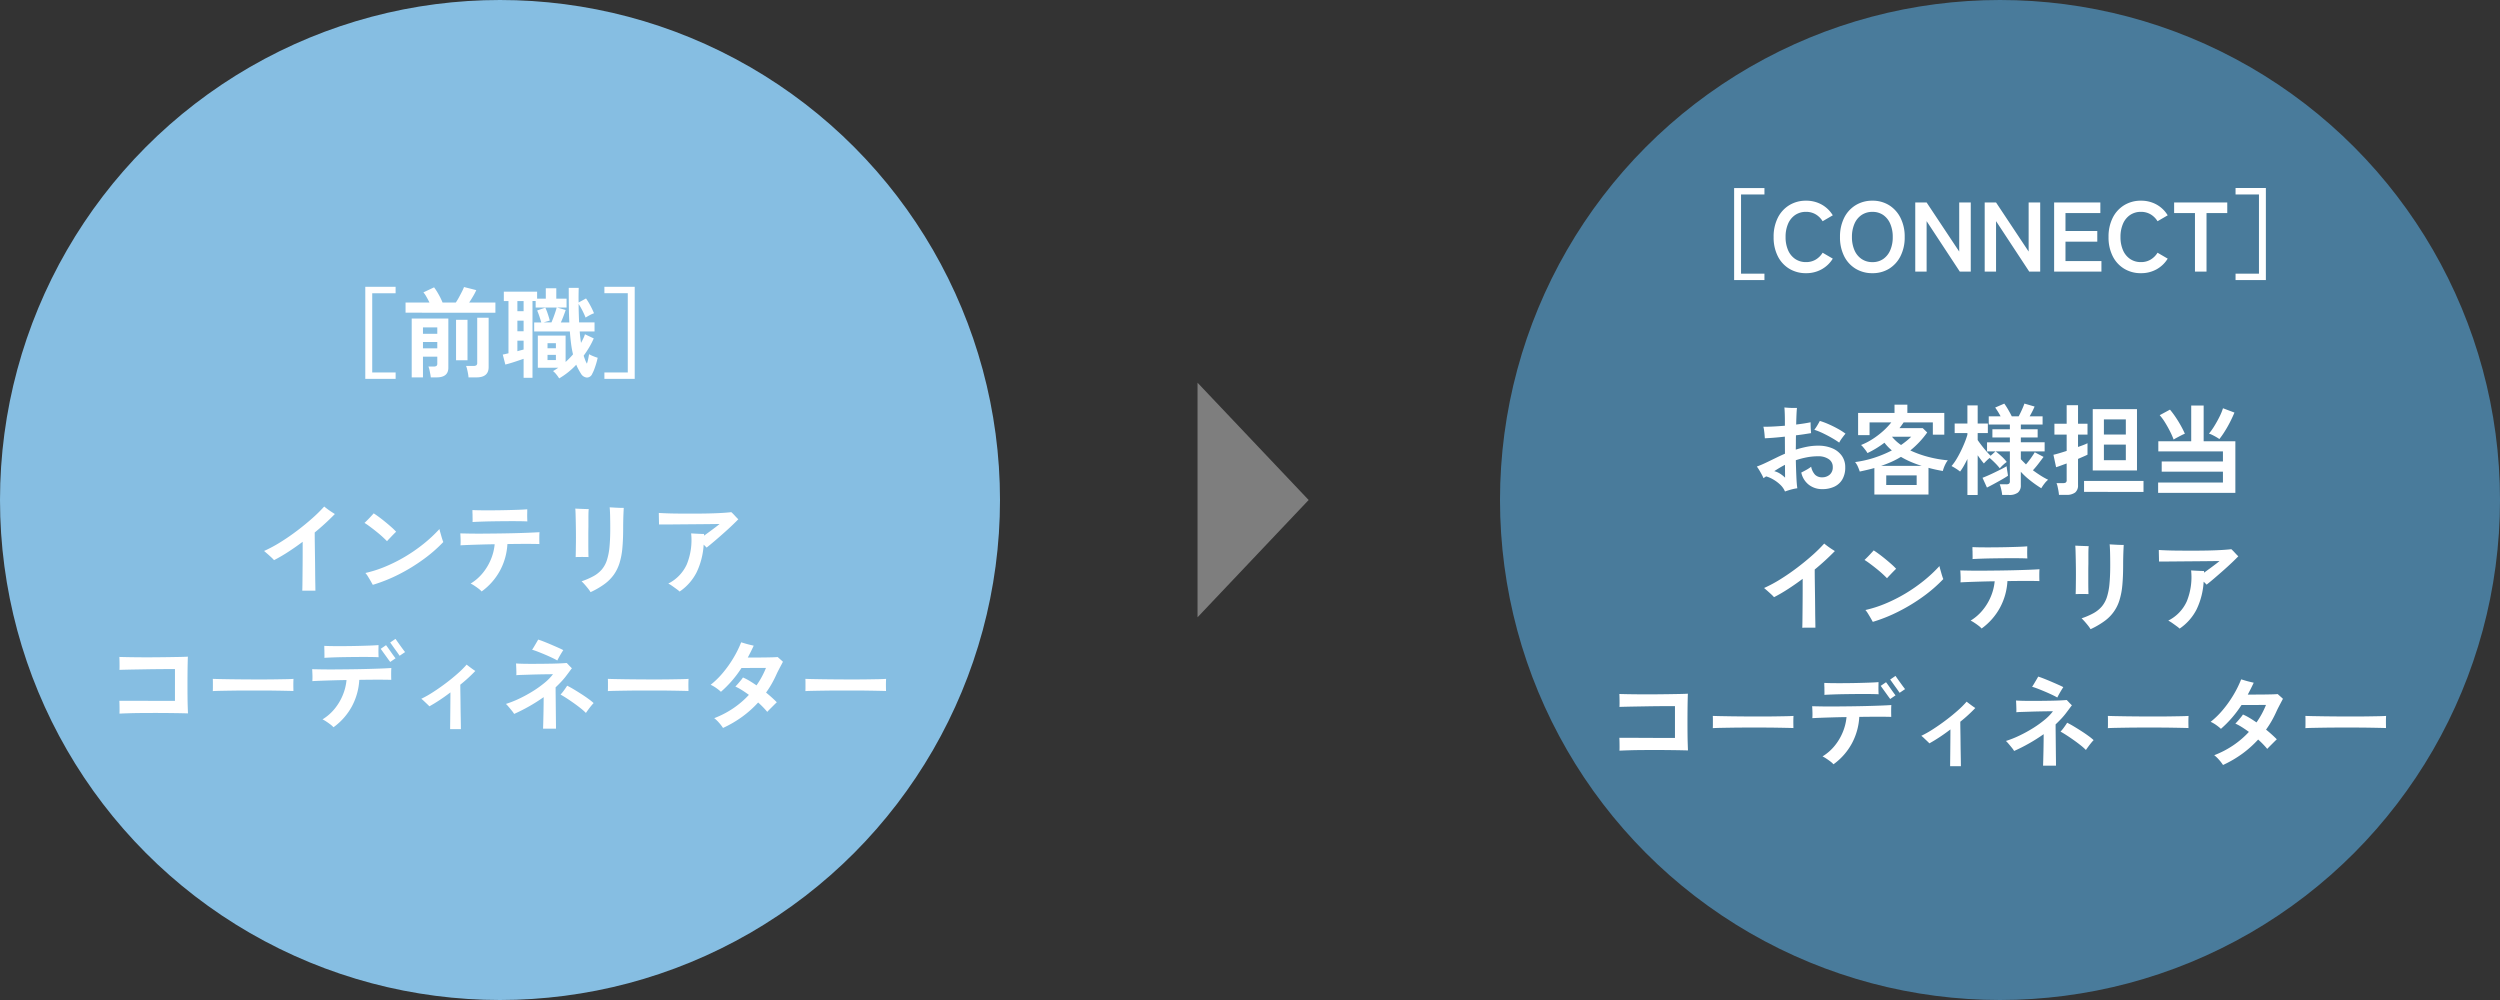
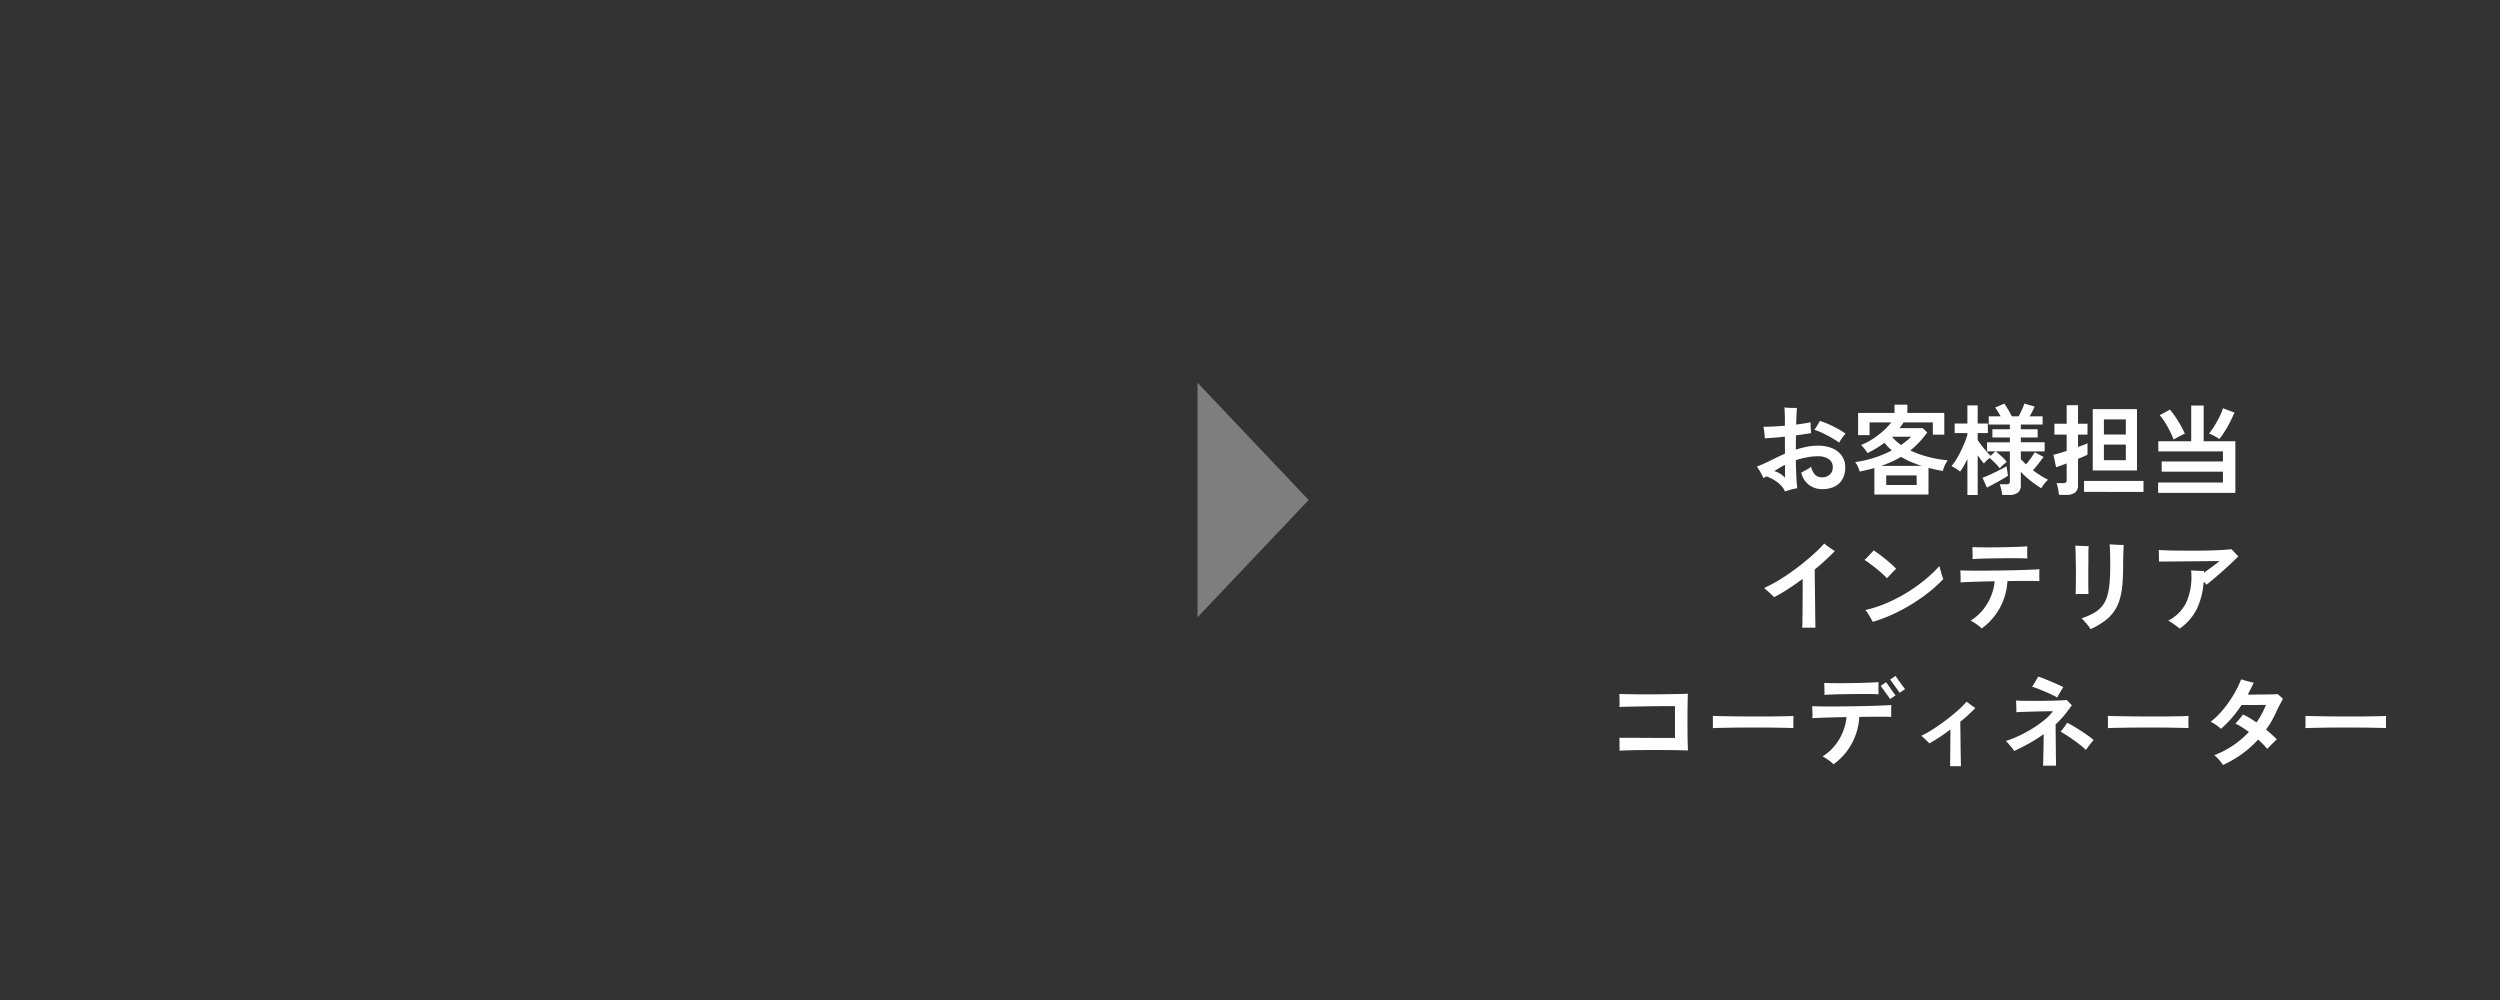
<svg xmlns="http://www.w3.org/2000/svg" width="405" height="162" viewBox="0 0 405 162">
  <rect x="0" y="0" width="405" height="162" fill="#333333" stroke="none" />
  <g id="グループ_4525" data-name="グループ 4525" transform="translate(-936 -9260)">
-     <circle id="楕円形_18" data-name="楕円形 18" cx="81" cy="81" r="81" transform="translate(936 9260)" fill="#86bee2" />
-     <circle id="楕円形_17" data-name="楕円形 17" cx="81" cy="81" r="81" transform="translate(1179 9260)" fill="#497b9b" />
    <path id="パス_16958" data-name="パス 16958" d="M-34.832.624a3.249,3.249,0,0,0-.768-1.1,5.91,5.91,0,0,0-1.12-.84,5.2,5.2,0,0,0-1.168-.512q-.112.08-.224.152l-.208.136a4.917,4.917,0,0,0-.288-.608q-.192-.352-.4-.7a5.738,5.738,0,0,0-.384-.568q.56-.208,1.04-.424t1.1-.52l1.168-.568q.608-.3,1.248-.568l-.016-2.768q-.864.1-1.7.168t-1.544.1q-.016-.256-.048-.608t-.08-.7a4.27,4.27,0,0,0-.112-.568q.688.016,1.6-.032t1.888-.128v-.816q0-.608-.024-1.224t-.056-.92q.3.032.7.056t.76.024h.576q-.08.64-.128,2.688,1.44-.176,2.336-.368,0,.208.008.552t.032.68q.024.336.04.528-.5.08-1.12.176t-1.328.176q-.016.544-.016,1.128t-.016,1.192a17.243,17.243,0,0,1,1.84-.472A9.364,9.364,0,0,1-29.424-6.8a5.684,5.684,0,0,1,2.232.416,3.593,3.593,0,0,1,1.552,1.2A3.131,3.131,0,0,1-25.072-3.3a3.76,3.76,0,0,1-.472,1.968A2.955,2.955,0,0,1-26.856-.152,4.551,4.551,0,0,1-28.8.24a3.5,3.5,0,0,1-2.144-.688,3.384,3.384,0,0,1-1.248-2q.352-.176.816-.432a5.555,5.555,0,0,0,.784-.512,2.633,2.633,0,0,0,.632,1.3,1.585,1.585,0,0,0,1.16.416A1.815,1.815,0,0,0-27.592-2.1a1.549,1.549,0,0,0,.5-1.256,1.468,1.468,0,0,0-.656-1.264,2.931,2.931,0,0,0-1.728-.464,9.689,9.689,0,0,0-1.84.176,13.307,13.307,0,0,0-1.76.464q.032,1.456.088,2.68T-32.832.1a5.745,5.745,0,0,0-.664.12q-.376.088-.736.2T-34.832.624Zm8.784-7.92a14.244,14.244,0,0,0-1.208-.768q-.7-.4-1.432-.752a10.844,10.844,0,0,0-1.392-.56,6.536,6.536,0,0,0,.5-.736q.248-.416.392-.7a12.6,12.6,0,0,1,1.432.536q.744.328,1.456.72a11.154,11.154,0,0,1,1.272.808q-.256.3-.568.728A4.642,4.642,0,0,0-26.048-7.3Zm-8.768,5.68q0-.192-.008-.752T-34.832-3.7q-.464.24-.9.5t-.84.528a3.037,3.037,0,0,1,.944.408A4.794,4.794,0,0,1-34.816-1.616ZM-20.352,1.12v-4.3q-.56.16-1.16.3t-1.208.272q-.112-.352-.3-.784a2.915,2.915,0,0,0-.456-.752,17.435,17.435,0,0,0,3.1-.7A18.845,18.845,0,0,0-17.52-6.032a7.809,7.809,0,0,1-1.2-1.248A15.688,15.688,0,0,1-21.472-5.6a2.94,2.94,0,0,0-.264-.408q-.184-.248-.392-.5a2.8,2.8,0,0,0-.384-.4,10.515,10.515,0,0,0,1.9-.984,13.463,13.463,0,0,0,1.7-1.3,11.363,11.363,0,0,0,1.3-1.376h-3.52v2.064h-1.856v-3.6h5.9v-1.344h2.08v1.344h5.984v3.52H-10.88v-1.984h-4.736q-.16.24-.328.472t-.344.456h3.776l.72.7a14.639,14.639,0,0,1-2.736,2.912,16.718,16.718,0,0,0,2.984,1.064,18.945,18.945,0,0,0,3.1.536,2.481,2.481,0,0,0-.328.488,5.48,5.48,0,0,0-.3.648,5.323,5.323,0,0,0-.192.592q-.576-.1-1.152-.224t-1.168-.288V1.12Zm1.92-1.552H-13.5V-1.984h-4.928Zm-.816-3.1h6.56a18.089,18.089,0,0,1-1.728-.632,13.749,13.749,0,0,1-1.632-.824,14,14,0,0,1-1.536.808A17.663,17.663,0,0,1-19.248-3.536Zm3.216-3.376q.464-.32.88-.656a9.736,9.736,0,0,0,.768-.688H-17.5A6.91,6.91,0,0,0-16.032-6.912Zm10.752,8.1V-4.64q-.288.592-.584,1.112a8.341,8.341,0,0,1-.6.92,7.688,7.688,0,0,0-.68-.48A8.019,8.019,0,0,0-7.856-3.5,7.536,7.536,0,0,0-7.088-4.56q.384-.624.736-1.344T-5.72-7.32a12.925,12.925,0,0,0,.44-1.256v-.272H-7.344v-1.536H-5.28v-2.944h1.664v2.944h1.648v1.536H-3.616v1.136q.224.336.584.808t.76.936q.4.464.752.8l.784-.7H-2.1V-7.344H1.6v-.784H-1.232V-9.456H1.6v-.768H-1.824v-1.328H.1a12.412,12.412,0,0,0-.88-1.424l1.472-.64a10.216,10.216,0,0,1,.64.992q.352.608.576,1.072h1.12q.272-.512.536-1.1t.392-.968l1.648.48q-.144.352-.36.776t-.44.808H6.9v1.328H3.376v.768H6.1v1.328H3.376v.784H7.232v1.472H3.376v1.264q.192.208.4.416l.432.432q.4-.464.784-1t.64-.968l1.424.752Q6.7-4.5,6.232-3.888t-.9,1.072q.608.448,1.232.848a11.069,11.069,0,0,0,1.232.688,3.557,3.557,0,0,0-.608.64,5.949,5.949,0,0,0-.5.736,18.24,18.24,0,0,1-1.816-1.28,11.744,11.744,0,0,1-1.5-1.392v2.16A1.477,1.477,0,0,1,2.9.8a2.269,2.269,0,0,1-1.448.384H.352A6.828,6.828,0,0,0,.2.288,5.19,5.19,0,0,0-.048-.544H1.008a.766.766,0,0,0,.456-.1A.492.492,0,0,0,1.6-1.056V-5.872H-.7a11,11,0,0,1,.952.8,6.566,6.566,0,0,1,.84.912A5.154,5.154,0,0,0,.52-3.7a5.411,5.411,0,0,0-.552.568,9.068,9.068,0,0,0-.776-.872q-.456-.456-.872-.808-.256.208-.52.464a5.391,5.391,0,0,0-.408.432q-.208-.24-.472-.592t-.536-.736V1.184Zm3.168-1.2L-2.832-1.6q.384-.144.912-.376t1.1-.512q.576-.28,1.08-.536t.808-.448q.016.144.064.472t.1.64q.048.312.064.424Q.928-1.68.3-1.32t-1.28.712Q-1.632-.256-2.112-.016ZM15.024-2.784V-12.72h7.168v9.936ZM9.552,1.168a5.883,5.883,0,0,0-.08-.624q-.064-.368-.144-.72a2.918,2.918,0,0,0-.176-.56h1.056a.817.817,0,0,0,.456-.1.467.467,0,0,0,.136-.4V-3.92q-.576.208-1.032.376t-.68.232L8.656-5.328q.368-.08.936-.248T10.8-5.952v-2.64H8.816v-1.76H10.8V-13.36h1.84v3.008h1.536v1.76H12.64v2q.512-.176.92-.336a6.014,6.014,0,0,0,.616-.272v1.856q-.208.112-.616.288l-.92.4v4.24A1.453,1.453,0,0,1,12.168.792a2.3,2.3,0,0,1-1.448.376Zm4.064-.48V-1.088h9.632V.688Zm3.216-5.136h3.552V-6.976H16.832Zm0-4.16h3.552v-2.448H16.832ZM25.616.848V-.832h10.5v-1.76h-9.92V-4.24h9.92V-5.872H25.648V-7.52h5.328V-13.3h2.016V-7.52h5.136V.848Zm9.92-8.72a5.108,5.108,0,0,0-.5-.32q-.3-.176-.624-.336a3.043,3.043,0,0,0-.56-.224,10.7,10.7,0,0,0,.872-1.232q.456-.736.84-1.512a8.85,8.85,0,0,0,.56-1.368l1.856.7q-.288.7-.7,1.512t-.872,1.536A12.51,12.51,0,0,1,35.536-7.872Zm-7.408.08A12.434,12.434,0,0,0,27.552-9.1q-.368-.736-.808-1.448a8.337,8.337,0,0,0-.872-1.192l1.664-.9a14.051,14.051,0,0,1,.9,1.2q.456.672.848,1.376t.664,1.328a5.011,5.011,0,0,0-.568.256q-.344.176-.688.36T28.128-7.792Zm-60.16,30.48q.016-.3.024-.944t.016-1.5q.008-.856.016-1.816t.008-1.9v-1.76q-1.2.9-2.384,1.664a24.774,24.774,0,0,1-2.256,1.312,5.166,5.166,0,0,0-.464-.472q-.32-.3-.648-.584t-.5-.432a21.825,21.825,0,0,0,2.68-1.44q1.384-.864,2.7-1.864t2.448-2.008A23.894,23.894,0,0,0-28.48,9.056q.192.16.512.4t.664.464q.344.224.552.352a40.172,40.172,0,0,1-3.264,2.992q0,.832.016,1.936t.032,2.28q.016,1.176.024,2.248t.024,1.856q.016.784.016,1.1Zm11.424-.944q-.112-.208-.336-.6t-.464-.776a3.254,3.254,0,0,0-.4-.544,19.429,19.429,0,0,0,3.224-1.032,25.186,25.186,0,0,0,3.216-1.616A25.951,25.951,0,0,0-12.376,15.1a22.592,22.592,0,0,0,2.568-2.4,4.954,4.954,0,0,0,.12.5q.088.312.184.648t.184.6a3.209,3.209,0,0,0,.136.36,23.31,23.31,0,0,1-3.24,2.816,29.041,29.041,0,0,1-3.944,2.408A25.431,25.431,0,0,1-20.608,21.744Zm2.3-7.072q-.288-.3-.736-.712t-.976-.832q-.528-.424-1.032-.8t-.9-.616q.208-.192.512-.5t.584-.616q.28-.3.392-.432.384.24.9.624t1.04.816q.528.432.984.84a9.068,9.068,0,0,1,.712.7q-.176.16-.456.448t-.56.584Q-18.128,14.464-18.3,14.672Zm15.328,8.144a3.291,3.291,0,0,0-.512-.464q-.336-.256-.68-.48a4.967,4.967,0,0,0-.584-.336,7.658,7.658,0,0,0,1.936-1.68A8.716,8.716,0,0,0-1.48,17.632a8.359,8.359,0,0,0,.616-2.464q-1.168.016-2.248.048t-1.936.064q-.856.032-1.352.064a9.417,9.417,0,0,0,.016-.976q-.016-.56-.048-.96.544.016,1.512.032t2.184.008q1.216-.008,2.528-.024t2.568-.048q1.256-.032,2.312-.072T6.4,13.216q-.032.352-.032.928t.016.992q-.48-.016-1.28-.024t-1.8,0q-1,.008-2.1.024A10.238,10.238,0,0,1,.024,19.392,10.1,10.1,0,0,1-2.976,22.816ZM-4.448,11.568q.016-.224.008-.568t-.008-.68q-.016-.192-.016-.368v-.32q.624.032,1.536.04t1.952,0Q.064,9.664,1.1,9.64T3,9.584q.872-.032,1.416-.08,0,.272-.008.64t0,.728q.008.36.024.6-.592-.032-1.5-.04t-1.976,0q-1.064.008-2.1.024t-1.912.048Q-3.936,11.536-4.448,11.568Zm19.12,11.36a4.886,4.886,0,0,0-.384-.552q-.256-.328-.544-.656t-.528-.552a11.406,11.406,0,0,0,1.944-.84,4.845,4.845,0,0,0,1.336-1.08,4.516,4.516,0,0,0,.824-1.52,9.955,9.955,0,0,0,.416-2.16q.12-1.264.12-2.992,0-1.152-.024-2.072t-.072-1.32a.738.738,0,0,1,.1.008.85.85,0,0,0,.12.008q.32.016.72.04t.768.032q.368.008.576.008-.016.24-.04.768t-.04,1.192q-.016.664-.016,1.336,0,1.808-.128,3.2a11.622,11.622,0,0,1-.464,2.448,6.485,6.485,0,0,1-2.44,3.4A13.319,13.319,0,0,1,14.672,22.928Zm-2.416-5.68q.016-.32.024-.952t.016-1.432q.008-.8,0-1.648t-.024-1.632q-.016-.784-.032-1.36t-.048-.832q.24.016.664.032l.856.032q.432.016.656.016-.032.336-.04.68t-.008.792v1.44q-.016.592-.016,1.3V15.1q0,.7.008,1.28t.024.864q-.416-.016-1.04-.016T12.256,17.248ZM29.1,22.832a4.547,4.547,0,0,0-.464-.376q-.336-.248-.712-.512a5.371,5.371,0,0,0-.664-.408,6.465,6.465,0,0,0,3-3.12,10.433,10.433,0,0,0,.7-5.008q.24.016.664.04t.84.04q.416.016.592.016v.272q.464-.336.96-.7t.92-.688q.424-.32.632-.5-.224,0-.816.008l-1.432.016-1.792.016-1.9.016-1.76.016q-.816.008-1.376.008H25.76q0-.208-.008-.552t-.016-.712q-.008-.368-.008-.608.448.032,1.3.064t1.944.04q1.1.008,2.3.008t2.376-.024q1.168-.024,2.168-.08t1.656-.136a6.866,6.866,0,0,1,.56.56q.32.352.576.592-.384.4-1.032,1.016t-1.408,1.288q-.76.672-1.472,1.28t-1.224,1.008q-.208-.224-.48-.48a11.921,11.921,0,0,1-1.128,4.456A8.283,8.283,0,0,1,29.1,22.832ZM-61.648,42.608q.016-.208.016-.6t-.008-.808q-.008-.416-.024-.672h2.64q1.008,0,2.144.008t2.24.008h1.984V35.392h-1.032q-.7,0-1.6.008t-1.864.024l-1.864.032q-.9.016-1.6.032t-1.032.032q.016-.256.016-.64t-.008-.784q-.008-.4-.024-.672.5.016,1.368.032t1.968.024q1.1.008,2.264,0t2.256-.024q1.088-.016,1.944-.032t1.3-.048q-.016.384-.032,1.1t-.024,1.624q-.008.912-.008,1.88t.008,1.872q.008.9.032,1.616t.04,1.1q-1.1-.032-2.384-.048T-55.5,42.5q-1.3,0-2.488.008t-2.144.04Q-61.088,42.576-61.648,42.608Zm15.12-3.648q.016-.224.016-.608v-.768q0-.384-.016-.608.3.016,1.08.032t1.856.032q1.08.016,2.312.024t2.464.008q1.232,0,2.328-.016t1.9-.032q.8-.016,1.136-.048-.016.208-.024.592t0,.776q.008.392.008.6-.4-.016-1.176-.032t-1.808-.032q-1.032-.016-2.192-.016h-2.344q-1.184,0-2.256.016t-1.928.032Q-46.032,38.928-46.528,38.96Zm19.552,5.856a3.291,3.291,0,0,0-.512-.464q-.336-.256-.68-.48a4.967,4.967,0,0,0-.584-.336,7.658,7.658,0,0,0,1.936-1.68,8.716,8.716,0,0,0,1.336-2.224,8.359,8.359,0,0,0,.616-2.464q-1.168.016-2.248.048t-1.936.064q-.856.032-1.352.064a9.416,9.416,0,0,0,.016-.976q-.016-.56-.048-.96.544.016,1.512.032t2.184.008q1.216-.008,2.528-.024t2.568-.048q1.256-.032,2.312-.072t1.728-.088q-.032.352-.032.928t.016.992q-.48-.016-1.28-.024t-1.8,0q-1,.008-2.1.024a10.238,10.238,0,0,1-1.176,4.256A10.1,10.1,0,0,1-26.976,44.816Zm-1.472-11.248q.016-.224.008-.568t-.008-.68q-.016-.192-.016-.368v-.32q.624.032,1.52.04t1.928,0q1.032-.008,2.048-.032t1.88-.056q.864-.032,1.408-.08,0,.272-.008.64t0,.728q.008.36.024.6-.592-.032-1.5-.04t-1.952,0q-1.048.008-2.08.024t-1.888.048Q-27.936,33.536-28.448,33.568Zm12.192-.336a2.966,2.966,0,0,1-.184-.256q-.152-.224-.368-.52t-.432-.6l-.368-.52q-.152-.216-.184-.248l.864-.592q.032.048.256.368t.512.72q.288.4.512.7t.272.352Zm-1.536,1.008q-.016-.032-.176-.248t-.376-.52q-.216-.3-.432-.6t-.368-.512q-.152-.216-.184-.248l.864-.592q.048.048.272.36t.5.712q.28.4.5.7t.272.352ZM-8.08,45.12q0-.272.008-.944t.016-1.544q.008-.872.016-1.784t.008-1.68q-.9.688-1.776,1.264t-1.632.992q-.112-.128-.376-.376l-.528-.5a3.554,3.554,0,0,0-.408-.344,16.885,16.885,0,0,0,1.92-1.088q1.04-.672,2.08-1.456t1.92-1.568a14.847,14.847,0,0,0,1.424-1.424l.416.32q.272.208.552.408t.44.3q-.5.528-1.12,1.1T-6.432,37.92q0,.624.016,1.464t.024,1.744q.008.9.024,1.728t.024,1.424q.008.6.008.84Zm15.056-.08q.016-.352.032-1t.032-1.408q.016-.76.024-1.48t.008-1.216a28.124,28.124,0,0,1-4.784,2.72,3.813,3.813,0,0,0-.352-.5q-.256-.32-.528-.64a5.427,5.427,0,0,0-.448-.48,16.671,16.671,0,0,0,2.208-.88A21.812,21.812,0,0,0,5.36,38.952a17.21,17.21,0,0,0,1.9-1.368,7.969,7.969,0,0,0,1.32-1.36q-.432,0-1.064.008t-1.36.024q-.728.016-1.424.04t-1.248.04q-.552.016-.84.048a5.484,5.484,0,0,0,.008-.552q-.008-.376-.024-.76t-.032-.592q.368.032,1.024.048t1.472.016q.816,0,1.68-.008t1.664-.024q.8-.016,1.424-.048T10.8,34.4a3,3,0,0,1,.264.264q.168.184.336.352l.248.248q-.16.192-.368.48t-.432.576A11.586,11.586,0,0,1,10,37.352q-.464.5-.992,1,0,.512.008,1.224t.016,1.512q.008.8.016,1.568t.016,1.392q.008.624.008.992ZM13.92,42.5a8.364,8.364,0,0,0-.824-.736q-.52-.416-1.128-.848t-1.176-.8q-.568-.368-.984-.592a7.173,7.173,0,0,0,.584-.72q.312-.432.488-.72.464.224,1.064.584t1.224.76q.624.4,1.16.792a8.858,8.858,0,0,1,.84.68q-.176.176-.424.48t-.472.616Q14.048,42.3,13.92,42.5ZM9.28,34q-.288-.176-.824-.432t-1.16-.52q-.624-.264-1.184-.48T5.2,32.256q.128-.176.32-.5t.384-.648q.192-.328.288-.5.368.112.936.336t1.184.488q.616.264,1.144.5t.8.384q-.128.192-.328.52t-.376.648Q9.376,33.808,9.28,34Zm8.192,4.96q.016-.224.016-.608v-.768q0-.384-.016-.608.3.016,1.08.032t1.856.032q1.08.016,2.312.024t2.464.008q1.232,0,2.328-.016t1.9-.032q.8-.016,1.136-.048-.016.208-.024.592t0,.776q.008.392.008.6-.4-.016-1.176-.032t-1.808-.032q-1.032-.016-2.192-.016H23.008q-1.184,0-2.256.016t-1.928.032Q17.968,38.928,17.472,38.96Zm18.656,5.968a6.663,6.663,0,0,0-.616-.808,5.425,5.425,0,0,0-.808-.776,15.171,15.171,0,0,0,3.08-1.6,14.473,14.473,0,0,0,2.536-2.176q-.592-.432-1.152-.784a7.834,7.834,0,0,0-1.04-.56q.144-.144.392-.424t.488-.576a5.5,5.5,0,0,0,.352-.472,8.342,8.342,0,0,1,1.056.544q.56.336,1.136.736A13.773,13.773,0,0,0,43.088,35.2l-3.968.016a18.114,18.114,0,0,1-3.328,3.856,7,7,0,0,0-.768-.616,5.284,5.284,0,0,0-.9-.52,13.429,13.429,0,0,0,1.992-1.952,18.3,18.3,0,0,0,1.712-2.416,17.087,17.087,0,0,0,1.24-2.512q.224.064.624.184t.8.216l.608.144q-.448.976-.96,1.92h1.144q.68,0,1.408-.008t1.344-.024q.616-.016.952-.048.176.16.432.384t.416.384l-.3.568q-.192.36-.4.76t-.352.72q-.352.784-.768,1.52A15.344,15.344,0,0,1,43.1,39.2a20.793,20.793,0,0,1,1.744,1.568q-.16.144-.464.448l-.608.608q-.3.3-.48.5-.272-.336-.648-.728t-.824-.792a17.227,17.227,0,0,1-2.552,2.288A18.231,18.231,0,0,1,36.128,44.928ZM49.472,38.96q.016-.224.016-.608v-.768q0-.384-.016-.608.3.016,1.08.032t1.856.032q1.08.016,2.312.024t2.464.008q1.232,0,2.328-.016t1.9-.032q.8-.016,1.136-.048-.016.208-.024.592t0,.776q.008.392.008.6-.4-.016-1.176-.032t-1.808-.032q-1.032-.016-2.192-.016H55.008q-1.184,0-2.256.016t-1.928.032Q49.968,38.928,49.472,38.96Z" transform="translate(1260 9339)" fill="#fff" />
-     <path id="パス_16957" data-name="パス 16957" d="M-32.032.688q.016-.3.024-.944t.016-1.5q.008-.856.016-1.816t.008-1.9v-1.76q-1.2.9-2.384,1.664a24.775,24.775,0,0,1-2.256,1.312,5.166,5.166,0,0,0-.464-.472q-.32-.3-.648-.584t-.5-.432a21.825,21.825,0,0,0,2.68-1.44q1.384-.864,2.7-1.864t2.448-2.008a23.894,23.894,0,0,0,1.912-1.888q.192.16.512.4t.664.464q.344.224.552.352a40.172,40.172,0,0,1-3.264,2.992q0,.832.016,1.936t.032,2.28q.016,1.176.024,2.248t.024,1.856q.016.784.016,1.1Zm11.424-.944q-.112-.208-.336-.6t-.464-.776a3.254,3.254,0,0,0-.4-.544,19.429,19.429,0,0,0,3.224-1.032,25.186,25.186,0,0,0,3.216-1.616A25.951,25.951,0,0,0-12.376-6.9,22.592,22.592,0,0,0-9.808-9.3a4.954,4.954,0,0,0,.12.5q.088.312.184.648t.184.6a3.209,3.209,0,0,0,.136.36,23.31,23.31,0,0,1-3.24,2.816A29.041,29.041,0,0,1-16.368-1.96,25.431,25.431,0,0,1-20.608-.256Zm2.3-7.072q-.288-.3-.736-.712t-.976-.832q-.528-.424-1.032-.8t-.9-.616q.208-.192.512-.5t.584-.616q.28-.3.392-.432.384.24.9.624t1.04.816q.528.432.984.84a9.068,9.068,0,0,1,.712.7q-.176.16-.456.448t-.56.584Q-18.128-7.536-18.3-7.328ZM-2.976.816A3.291,3.291,0,0,0-3.488.352q-.336-.256-.68-.48a4.967,4.967,0,0,0-.584-.336,7.658,7.658,0,0,0,1.936-1.68A8.716,8.716,0,0,0-1.48-4.368,8.359,8.359,0,0,0-.864-6.832q-1.168.016-2.248.048t-1.936.064q-.856.032-1.352.064a9.417,9.417,0,0,0,.016-.976q-.016-.56-.048-.96.544.016,1.512.032t2.184.008Q-1.52-8.56-.208-8.576T2.36-8.624Q3.616-8.656,4.672-8.7T6.4-8.784q-.032.352-.032.928t.016.992Q5.9-6.88,5.1-6.888t-1.8,0q-1,.008-2.1.024A10.238,10.238,0,0,1,.024-2.608,10.1,10.1,0,0,1-2.976.816ZM-4.448-10.432q.016-.224.008-.568t-.008-.68q-.016-.192-.016-.368v-.32q.624.032,1.536.04t1.952,0q1.04-.008,2.072-.032T3-12.416q.872-.032,1.416-.08,0,.272-.008.64t0,.728q.008.36.024.6-.592-.032-1.5-.04t-1.976,0q-1.064.008-2.1.024t-1.912.048Q-3.936-10.464-4.448-10.432ZM14.672.928a4.886,4.886,0,0,0-.384-.552q-.256-.328-.544-.656t-.528-.552a11.407,11.407,0,0,0,1.944-.84A4.845,4.845,0,0,0,16.5-2.752a4.516,4.516,0,0,0,.824-1.52,9.955,9.955,0,0,0,.416-2.16q.12-1.264.12-2.992,0-1.152-.024-2.072t-.072-1.32a.738.738,0,0,1,.1.008.85.85,0,0,0,.12.008q.32.016.72.04t.768.032q.368.008.576.008-.016.24-.04.768t-.04,1.192q-.016.664-.016,1.336,0,1.808-.128,3.2a11.622,11.622,0,0,1-.464,2.448,6.773,6.773,0,0,1-.928,1.888A6.772,6.772,0,0,1,16.92-.376,13.319,13.319,0,0,1,14.672.928Zm-2.416-5.68q.016-.32.024-.952T12.3-7.136q.008-.8,0-1.648t-.024-1.632q-.016-.784-.032-1.36t-.048-.832q.24.016.664.032l.856.032q.432.016.656.016-.032.336-.04.68t-.008.792v1.44q-.016.592-.016,1.3V-6.9q0,.7.008,1.28t.024.864q-.416-.016-1.04-.016T12.256-4.752ZM29.1.832A4.546,4.546,0,0,0,28.64.456Q28.3.208,27.928-.056a5.371,5.371,0,0,0-.664-.408,6.465,6.465,0,0,0,3-3.12,10.433,10.433,0,0,0,.7-5.008q.24.016.664.04t.84.04q.416.016.592.016v.272q.464-.336.96-.7t.92-.688q.424-.32.632-.5-.224,0-.816.008l-1.432.016-1.792.016-1.9.016-1.76.016q-.816.008-1.376.008H25.76q0-.208-.008-.552t-.016-.712q-.008-.368-.008-.608.448.032,1.3.064t1.944.04q1.1.008,2.3.008t2.376-.024q1.168-.024,2.168-.08t1.656-.136a6.866,6.866,0,0,1,.56.56q.32.352.576.592-.384.4-1.032,1.016T36.168-8.576Q35.408-7.9,34.7-7.3T33.472-6.288q-.208-.224-.48-.48a11.921,11.921,0,0,1-1.128,4.456A8.283,8.283,0,0,1,29.1.832ZM-61.648,20.608q.016-.208.016-.6t-.008-.808q-.008-.416-.024-.672h2.64q1.008,0,2.144.008t2.24.008h1.984V13.392h-1.032q-.7,0-1.6.008t-1.864.024l-1.864.032q-.9.016-1.6.032t-1.032.032q.016-.256.016-.64t-.008-.784q-.008-.4-.024-.672.5.016,1.368.032t1.968.024q1.1.008,2.264,0t2.256-.024q1.088-.016,1.944-.032t1.3-.048q-.016.384-.032,1.1t-.024,1.624q-.008.912-.008,1.88t.008,1.872q.008.9.032,1.616t.04,1.1q-1.1-.032-2.384-.048T-55.5,20.5q-1.3,0-2.488.008t-2.144.04Q-61.088,20.576-61.648,20.608Zm15.12-3.648q.016-.224.016-.608v-.768q0-.384-.016-.608.3.016,1.08.032t1.856.032q1.08.016,2.312.024t2.464.008q1.232,0,2.328-.016t1.9-.032q.8-.016,1.136-.048-.016.208-.024.592t0,.776q.008.392.008.6-.4-.016-1.176-.032t-1.808-.032q-1.032-.016-2.192-.016h-2.344q-1.184,0-2.256.016t-1.928.032Q-46.032,16.928-46.528,16.96Zm19.552,5.856a3.291,3.291,0,0,0-.512-.464q-.336-.256-.68-.48a4.967,4.967,0,0,0-.584-.336,7.658,7.658,0,0,0,1.936-1.68,8.716,8.716,0,0,0,1.336-2.224,8.359,8.359,0,0,0,.616-2.464q-1.168.016-2.248.048t-1.936.064q-.856.032-1.352.064a9.416,9.416,0,0,0,.016-.976q-.016-.56-.048-.96.544.016,1.512.032t2.184.008q1.216-.008,2.528-.024t2.568-.048q1.256-.032,2.312-.072t1.728-.088q-.032.352-.032.928t.016.992q-.48-.016-1.28-.024t-1.8,0q-1,.008-2.1.024a10.238,10.238,0,0,1-1.176,4.256A10.1,10.1,0,0,1-26.976,22.816Zm-1.472-11.248q.016-.224.008-.568t-.008-.68q-.016-.192-.016-.368v-.32q.624.032,1.52.04t1.928,0q1.032-.008,2.048-.032t1.88-.056q.864-.032,1.408-.08,0,.272-.008.64t0,.728q.008.36.024.6-.592-.032-1.5-.04t-1.952,0q-1.048.008-2.08.024t-1.888.048Q-27.936,11.536-28.448,11.568Zm12.192-.336a2.966,2.966,0,0,1-.184-.256q-.152-.224-.368-.52t-.432-.6l-.368-.52q-.152-.216-.184-.248l.864-.592q.032.048.256.368t.512.72q.288.4.512.7t.272.352Zm-1.536,1.008q-.016-.032-.176-.248t-.376-.52q-.216-.3-.432-.6t-.368-.512q-.152-.216-.184-.248l.864-.592q.048.048.272.36t.5.712q.28.4.5.7t.272.352ZM-8.08,23.12q0-.272.008-.944t.016-1.544q.008-.872.016-1.784t.008-1.68q-.9.688-1.776,1.264t-1.632.992q-.112-.128-.376-.376l-.528-.5a3.554,3.554,0,0,0-.408-.344,16.886,16.886,0,0,0,1.92-1.088q1.04-.672,2.08-1.456t1.92-1.568a14.847,14.847,0,0,0,1.424-1.424l.416.32q.272.208.552.408t.44.3q-.5.528-1.12,1.1T-6.432,15.92q0,.624.016,1.464t.024,1.744q.008.9.024,1.728t.024,1.424q.008.6.008.84Zm15.056-.08q.016-.352.032-1t.032-1.408q.016-.76.024-1.48t.008-1.216a28.124,28.124,0,0,1-4.784,2.72,3.813,3.813,0,0,0-.352-.5q-.256-.32-.528-.64a5.427,5.427,0,0,0-.448-.48,16.671,16.671,0,0,0,2.208-.88A21.812,21.812,0,0,0,5.36,16.952a17.21,17.21,0,0,0,1.9-1.368,7.969,7.969,0,0,0,1.32-1.36q-.432,0-1.064.008t-1.36.024q-.728.016-1.424.04t-1.248.04q-.552.016-.84.048a5.484,5.484,0,0,0,.008-.552q-.008-.376-.024-.76t-.032-.592q.368.032,1.024.048t1.472.016q.816,0,1.68-.008t1.664-.024q.8-.016,1.424-.048T10.8,12.4a3,3,0,0,1,.264.264q.168.184.336.352l.248.248q-.16.192-.368.48t-.432.576A11.586,11.586,0,0,1,10,15.352q-.464.5-.992,1,0,.512.008,1.224t.016,1.512q.008.8.016,1.568t.016,1.392q.008.624.008.992ZM13.92,20.5a8.364,8.364,0,0,0-.824-.736q-.52-.416-1.128-.848t-1.176-.8q-.568-.368-.984-.592a7.173,7.173,0,0,0,.584-.72q.312-.432.488-.72.464.224,1.064.584t1.224.76q.624.4,1.16.792a8.858,8.858,0,0,1,.84.68q-.176.176-.424.48t-.472.616Q14.048,20.3,13.92,20.5ZM9.28,12q-.288-.176-.824-.432t-1.16-.52q-.624-.264-1.184-.48T5.2,10.256q.128-.176.32-.5T5.9,9.112q.192-.328.288-.5.368.112.936.336t1.184.488q.616.264,1.144.5t.8.384q-.128.192-.328.52t-.376.648Q9.376,11.808,9.28,12Zm8.192,4.96q.016-.224.016-.608v-.768q0-.384-.016-.608.3.016,1.08.032t1.856.032q1.08.016,2.312.024t2.464.008q1.232,0,2.328-.016t1.9-.032q.8-.016,1.136-.048-.016.208-.024.592t0,.776q.008.392.008.6-.4-.016-1.176-.032t-1.808-.032q-1.032-.016-2.192-.016H23.008q-1.184,0-2.256.016t-1.928.032Q17.968,16.928,17.472,16.96Zm18.656,5.968a6.663,6.663,0,0,0-.616-.808,5.426,5.426,0,0,0-.808-.776,15.171,15.171,0,0,0,3.08-1.6,14.473,14.473,0,0,0,2.536-2.176q-.592-.432-1.152-.784a7.834,7.834,0,0,0-1.04-.56q.144-.144.392-.424t.488-.576a5.5,5.5,0,0,0,.352-.472,8.343,8.343,0,0,1,1.056.544q.56.336,1.136.736A13.773,13.773,0,0,0,43.088,13.2l-3.968.016a18.114,18.114,0,0,1-3.328,3.856,7,7,0,0,0-.768-.616,5.285,5.285,0,0,0-.9-.52,13.429,13.429,0,0,0,1.992-1.952,18.3,18.3,0,0,0,1.712-2.416,17.087,17.087,0,0,0,1.24-2.512q.224.064.624.184t.8.216L41.1,9.6q-.448.976-.96,1.92h1.144q.68,0,1.408-.008t1.344-.024q.616-.016.952-.048.176.16.432.384t.416.384l-.3.568q-.192.36-.4.76t-.352.72q-.352.784-.768,1.52A15.343,15.343,0,0,1,43.1,17.2a20.792,20.792,0,0,1,1.744,1.568q-.16.144-.464.448l-.608.608q-.3.3-.48.5-.272-.336-.648-.728t-.824-.792a17.227,17.227,0,0,1-2.552,2.288A18.23,18.23,0,0,1,36.128,22.928ZM49.472,16.96q.016-.224.016-.608v-.768q0-.384-.016-.608.3.016,1.08.032t1.856.032q1.08.016,2.312.024t2.464.008q1.232,0,2.328-.016t1.9-.032q.8-.016,1.136-.048-.016.208-.024.592t0,.776q.008.392.008.6-.4-.016-1.176-.032t-1.808-.032q-1.032-.016-2.192-.016H55.008q-1.184,0-2.256.016t-1.928.032Q49.968,16.928,49.472,16.96Z" transform="translate(1017 9355)" fill="#fff" />
-     <path id="パス_16956" data-name="パス 16956" d="M10.176,1.376V-13.536h4.912v1.04H11.3V.336h3.792v1.04Zm7.52-.24V-8.4h5.936V-.432q0,1.568-1.9,1.568h-.944A4.892,4.892,0,0,0,20.7.56Q20.64.224,20.568-.1a2.289,2.289,0,0,0-.168-.52h.848a.817.817,0,0,0,.456-.1.467.467,0,0,0,.136-.4v-1.1H19.52v3.36ZM16.7-9.344v-1.648h3.872q-.224-.464-.5-.944a3.9,3.9,0,0,0-.48-.7l1.728-.816a9.919,9.919,0,0,1,.72,1.12,11.031,11.031,0,0,1,.656,1.344h2.144a9.573,9.573,0,0,0,.5-.824q.256-.472.488-.928a7.372,7.372,0,0,0,.344-.76l1.984.5a8.886,8.886,0,0,1-.5.968q-.32.552-.656,1.048h4.256v1.648ZM26.9,1.136a5.33,5.33,0,0,0-.08-.608q-.064-.352-.144-.7A2.941,2.941,0,0,0,26.5-.72h1.2a.806.806,0,0,0,.464-.1.477.477,0,0,0,.144-.408v-7.3H30.16v8q0,1.664-1.968,1.664ZM24.88-1.632v-6.56h1.856v6.56ZM19.52-5.92h2.32V-6.96H19.52Zm0,2.352h2.32V-4.592H19.52ZM41.584,1.3a5.562,5.562,0,0,0-.448-.632,3.143,3.143,0,0,0-.544-.552q.224-.128.432-.264t.416-.28H38.128v-5.2h4.5V-1.36q.32-.288.624-.6t.576-.632a16.556,16.556,0,0,1-.312-1.72q-.12-.92-.2-1.992H37.536V-7.76h1.152q-.112-.4-.3-.968T38.016-9.7l1.328-.464a9,9,0,0,1,.4,1.024q.208.624.32,1.072l-1.008.3h1.28q.144-.336.32-.8t.32-.912q.144-.448.208-.7H37.776v-1.056h-.512V1.2h-1.44V-1.872q-.432.144-.968.328T33.792-1.2q-.528.16-.928.256L32.448-2.56q.176-.032.424-.088t.5-.12v-8.464h-.752v-1.52h5.392v1.136h1.408V-13.3h1.7v1.68h1.664v1.44H41.248l1.392.4q-.128.384-.344.96t-.44,1.056h1.376q-.064-1.232-.08-2.616t-.016-2.984h1.616q-.016.56-.024,1.16t.008,1.208l1.2-.656a10.905,10.905,0,0,1,.7,1.152,12.923,12.923,0,0,1,.592,1.248,4.1,4.1,0,0,0-.672.3q-.416.224-.688.4-.192-.48-.5-1.1a12.336,12.336,0,0,0-.632-1.112q0,.736.024,1.488t.056,1.5h2.5V-6.3h-2.4q.032.5.088.952t.12.9q.192-.352.36-.7a5.129,5.129,0,0,0,.28-.7l1.424.672a13.083,13.083,0,0,1-.736,1.44q-.416.7-.9,1.36.128.384.248.7a3.788,3.788,0,0,0,.28.592,5.794,5.794,0,0,0,.208-.768q.08-.4.144-.768a4.681,4.681,0,0,0,.464.232q.272.12.536.216t.392.128q-.08.4-.224.888t-.312.936a5.919,5.919,0,0,1-.344.768.941.941,0,0,1-.872.616A1.24,1.24,0,0,1,45.12.544q-.208-.336-.408-.7a6.644,6.644,0,0,1-.36-.76A12.222,12.222,0,0,1,41.584,1.3ZM34.816-6.336h1.008V-8.048H34.816Zm0-3.248h1.008v-1.648H34.816Zm0,6.48q.272-.08.528-.144t.48-.128v-1.44H34.816Zm4.88,1.44h1.36v-.848H39.7Zm0-1.92h1.36V-4.4H39.7Zm9.216,4.96V.336H52.7V-12.5H48.912v-1.04h4.912V1.376Z" transform="translate(985 9320)" fill="#fff" />
-     <path id="パス_16959" data-name="パス 16959" d="M-43.072,1.376V-13.536h4.912v1.04h-3.792V.336h3.792v1.04ZM-31.424.256a5.141,5.141,0,0,1-2.712-.72A4.939,4.939,0,0,1-36-2.5a6.74,6.74,0,0,1-.672-3.1A6.778,6.778,0,0,1-36-8.712a4.993,4.993,0,0,1,1.864-2.048,5.1,5.1,0,0,1,2.712-.728,5.1,5.1,0,0,1,2.528.624A4.885,4.885,0,0,1-27.088-9.12l-1.648.96a3.283,3.283,0,0,0-1.128-1.12,3.019,3.019,0,0,0-1.56-.4,3.059,3.059,0,0,0-1.744.5,3.249,3.249,0,0,0-1.16,1.424A5.27,5.27,0,0,0-34.736-5.6a5.227,5.227,0,0,0,.408,2.136,3.249,3.249,0,0,0,1.16,1.424,3.059,3.059,0,0,0,1.744.5,3.019,3.019,0,0,0,1.56-.4,3.283,3.283,0,0,0,1.128-1.12l1.648.96A4.926,4.926,0,0,1-28.9-.368,5.1,5.1,0,0,1-31.424.256Zm10.752,0a5.141,5.141,0,0,1-2.712-.72A4.939,4.939,0,0,1-25.248-2.5a6.74,6.74,0,0,1-.672-3.1,6.778,6.778,0,0,1,.672-3.112,4.993,4.993,0,0,1,1.864-2.048,5.1,5.1,0,0,1,2.712-.728,5.016,5.016,0,0,1,2.7.728A5.086,5.086,0,0,1-16.12-8.712,6.711,6.711,0,0,1-15.44-5.6a6.674,6.674,0,0,1-.68,3.1,5.029,5.029,0,0,1-1.856,2.04A5.058,5.058,0,0,1-20.672.256Zm0-1.792a3.011,3.011,0,0,0,1.744-.5,3.293,3.293,0,0,0,1.144-1.424A5.227,5.227,0,0,0-17.376-5.6a5.27,5.27,0,0,0-.408-2.152,3.293,3.293,0,0,0-1.144-1.424,3.011,3.011,0,0,0-1.744-.5,3.059,3.059,0,0,0-1.744.5,3.249,3.249,0,0,0-1.16,1.424A5.27,5.27,0,0,0-23.984-5.6a5.227,5.227,0,0,0,.408,2.136,3.249,3.249,0,0,0,1.16,1.424A3.059,3.059,0,0,0-20.672-1.536ZM-13.728,0V-11.2h1.84l5.28,7.952V-11.2h1.872V0H-6.512l-5.376-8.176V0ZM-2.48,0V-11.2H-.64L4.64-3.248V-11.2H6.512V0H4.736L-.64-8.176V0ZM8.768,0V-11.2h7.488v1.712H10.608v2.912H15.76v1.728H10.608v3.136h5.824V0ZM22.832.256a5.141,5.141,0,0,1-2.712-.72A4.939,4.939,0,0,1,18.256-2.5a6.74,6.74,0,0,1-.672-3.1,6.778,6.778,0,0,1,.672-3.112A4.993,4.993,0,0,1,20.12-10.76a5.1,5.1,0,0,1,2.712-.728,5.1,5.1,0,0,1,2.528.624A4.885,4.885,0,0,1,27.168-9.12l-1.648.96a3.283,3.283,0,0,0-1.128-1.12,3.019,3.019,0,0,0-1.56-.4,3.059,3.059,0,0,0-1.744.5,3.249,3.249,0,0,0-1.16,1.424A5.27,5.27,0,0,0,19.52-5.6a5.227,5.227,0,0,0,.408,2.136,3.249,3.249,0,0,0,1.16,1.424,3.059,3.059,0,0,0,1.744.5,3.019,3.019,0,0,0,1.56-.4,3.283,3.283,0,0,0,1.128-1.12l1.648.96A4.926,4.926,0,0,1,25.36-.368,5.1,5.1,0,0,1,22.832.256ZM31.584,0V-9.488H28.208V-11.2h8.608v1.712h-3.36V0ZM38.16,1.376V.336h3.792V-12.5H38.16v-1.04h4.912V1.376Z" transform="translate(1260 9304)" fill="#fff" />
    <path id="多角形_14" data-name="多角形 14" d="M19,0,38,18H0Z" transform="translate(1148 9322) rotate(90)" fill="#7e7e7e" />
  </g>
</svg>